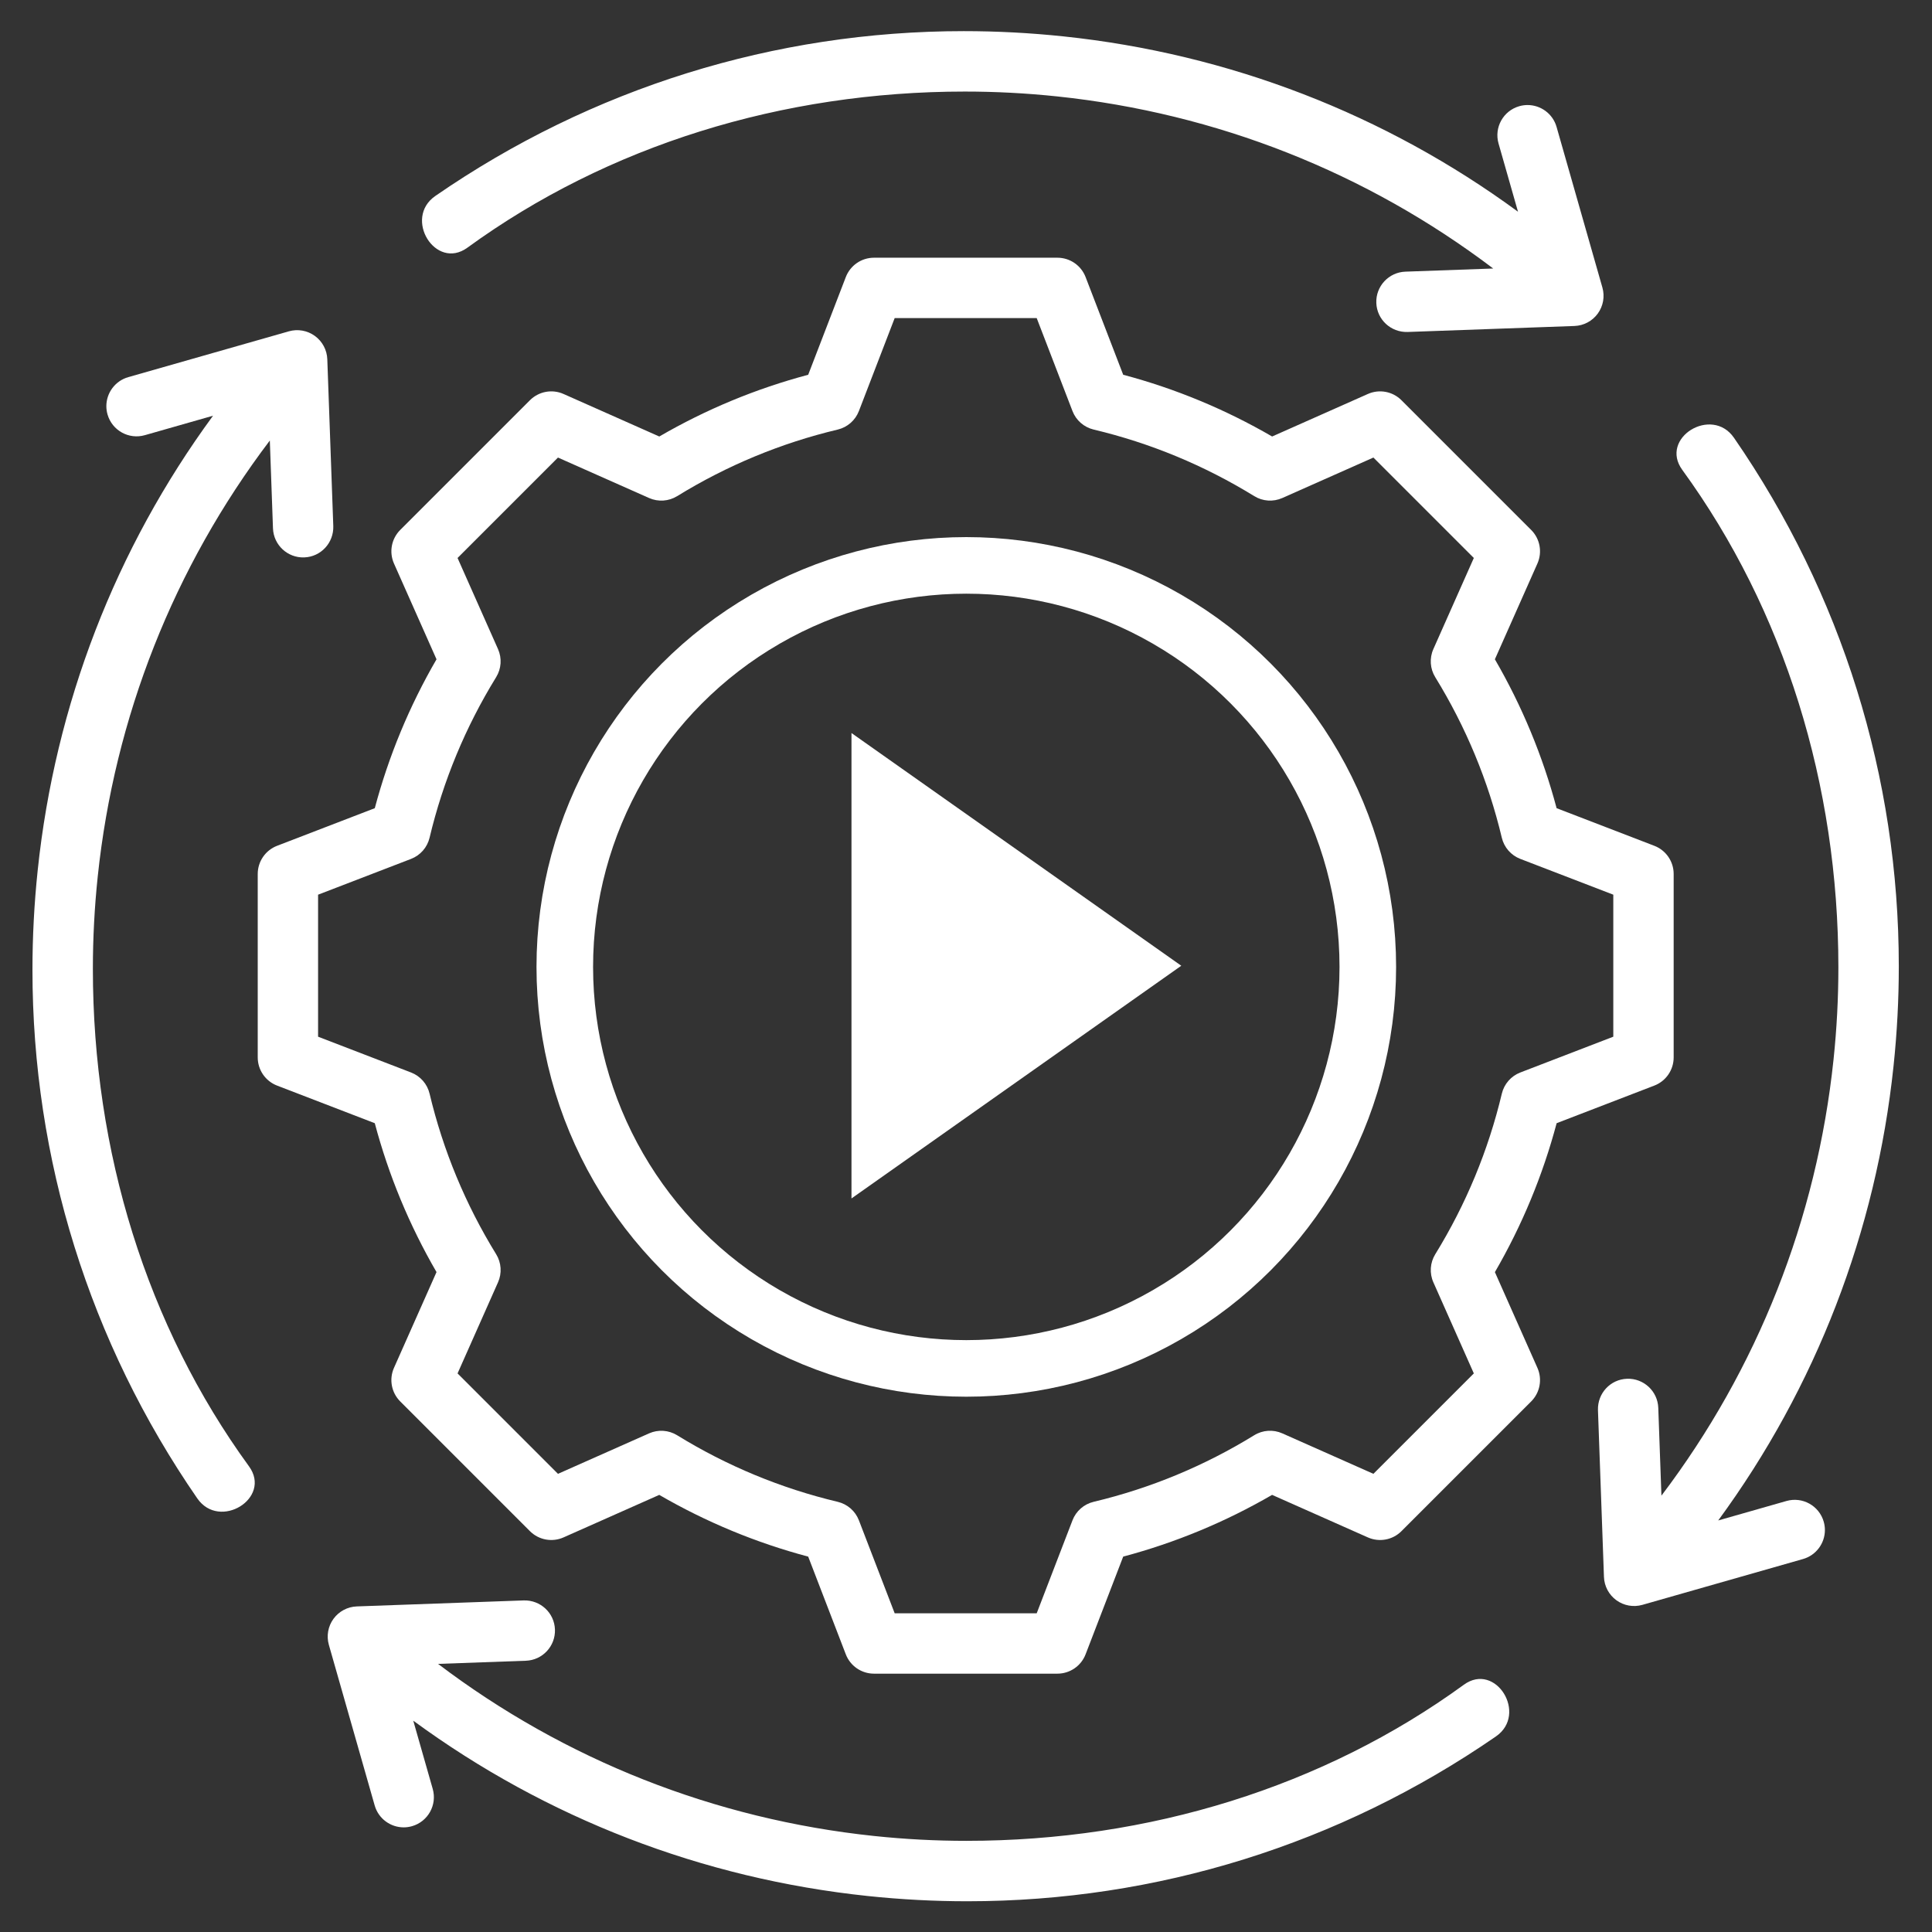
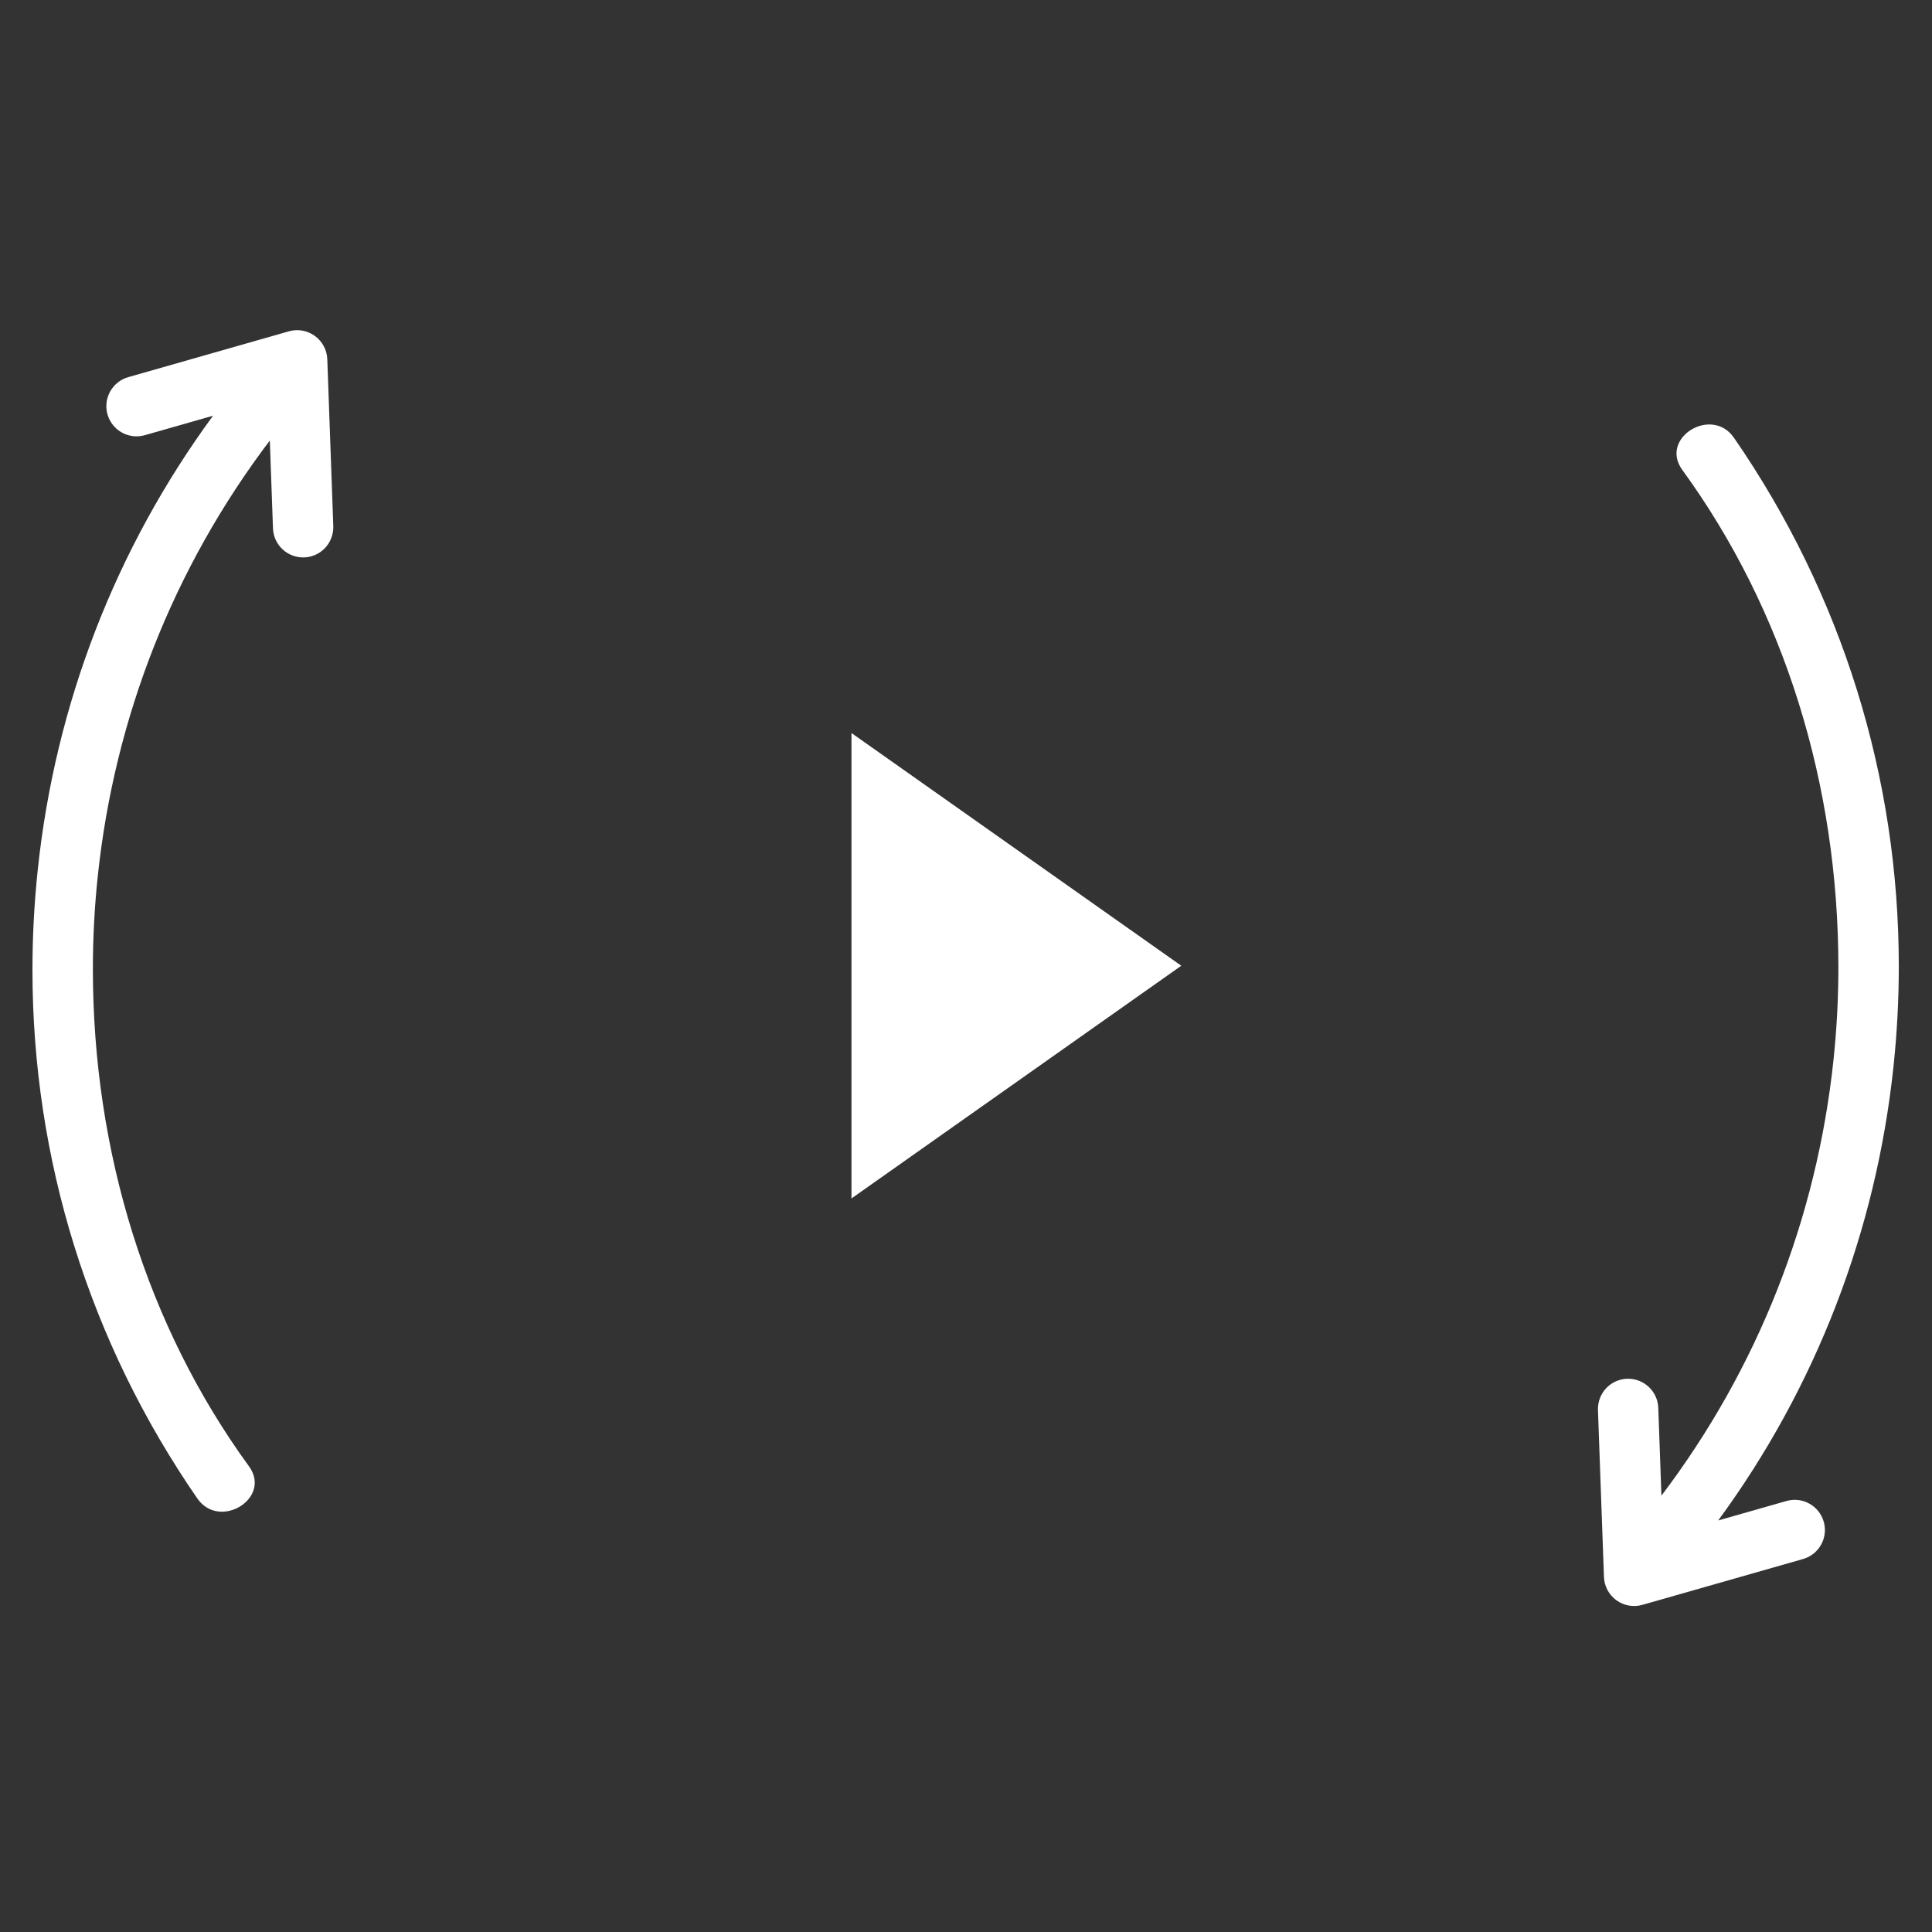
<svg xmlns="http://www.w3.org/2000/svg" fill="#fff" width="100%" height="100%" viewBox="0 0 2134 2134" version="1.1" xml:space="preserve" style="fill-rule:evenodd;clip-rule:evenodd;stroke-linecap:round;stroke-linejoin:round;stroke-miterlimit:1.5;">
  <rect x="0" y="0" width="2134" height="2134" fill="#333333" stroke="none" />
-   <path d="M413.975,1240.64l-107.942,-41.554c-12.866,-4.95 -21.358,-17.317 -21.358,-31.109l0,-202.633c0,-13.792 8.492,-26.154 21.358,-31.109l107.942,-41.549c15.321,-57.596 38.196,-112.776 68.179,-164.455l-46.979,-105.779c-5.596,-12.6 -2.858,-27.35 6.892,-37.1l143.291,-143.287c9.755,-9.75 24.496,-12.496 37.1,-6.892l105.767,46.971c51.675,-29.992 106.854,-52.867 164.471,-68.188l41.546,-107.929c4.95,-12.871 17.316,-21.358 31.108,-21.358l202.638,-0c13.791,-0 26.154,8.491 31.108,21.358l41.537,107.913c57.646,15.329 112.842,38.212 164.505,68.196l105.745,-46.963c12.605,-5.604 27.346,-2.858 37.1,6.892l143.284,143.291c9.75,9.75 12.487,24.496 6.891,37.1l-46.979,105.779c29.988,51.68 52.863,106.855 68.179,164.451l107.942,41.55c12.867,4.954 21.358,17.316 21.358,31.108l0,202.633c0,13.792 -8.491,26.154 -21.358,31.109l-107.908,41.541c-15.329,57.638 -38.204,112.825 -68.196,164.5l46.962,105.742c5.596,12.6 2.859,27.346 -6.891,37.1l-143.292,143.287c-9.758,9.755 -24.504,12.488 -37.1,6.892l-105.779,-46.979c-51.679,29.983 -106.858,52.862 -164.454,68.179l-41.554,107.942c-4.95,12.866 -17.317,21.358 -31.109,21.358l-202.637,0c-13.792,0 -26.154,-8.492 -31.109,-21.362l-41.533,-107.905c-57.638,-15.329 -112.829,-38.204 -164.508,-68.195l-105.742,46.962c-12.604,5.592 -27.346,2.858 -37.1,-6.896l-143.283,-143.291c-9.75,-9.75 -12.488,-24.496 -6.892,-37.096l46.979,-105.779c-29.983,-51.671 -52.858,-106.846 -68.179,-164.446Zm-62.633,-95.546l102.704,39.533c10.258,3.946 17.908,12.7 20.45,23.388c14.912,62.654 39.65,122.316 73.525,177.333c5.762,9.358 6.537,20.958 2.079,31.004l-44.704,100.659l110.912,110.92l100.621,-44.691c10.038,-4.45 21.642,-3.692 31.009,2.083c55.008,33.875 114.687,58.613 177.379,73.529c10.691,2.542 19.446,10.192 23.391,20.454l39.517,102.675l156.863,0l39.533,-102.704c3.946,-10.258 12.7,-17.908 23.387,-20.45c62.655,-14.912 122.313,-39.65 177.334,-73.525c9.358,-5.766 20.966,-6.541 31.004,-2.079l100.658,44.704l110.921,-110.916l-44.692,-100.621c-4.458,-10.046 -3.683,-21.646 2.084,-31.009c33.875,-55.004 58.612,-114.679 73.529,-177.371c2.542,-10.691 10.192,-19.445 20.45,-23.391l102.679,-39.525l0,-156.858l-102.704,-39.534c-10.258,-3.946 -17.908,-12.7 -20.45,-23.391c-14.908,-62.65 -39.646,-122.313 -73.525,-177.33c-5.763,-9.362 -6.538,-20.958 -2.079,-31.004l44.704,-100.658l-110.917,-110.925l-100.621,44.692c-10.037,4.466 -21.641,3.687 -31.008,-2.084c-54.987,-33.866 -114.671,-58.604 -177.379,-73.529c-10.688,-2.546 -19.442,-10.196 -23.388,-20.454l-39.521,-102.679l-156.858,-0l-39.529,102.691c-3.946,10.259 -12.7,17.909 -23.392,20.455c-62.666,14.912 -122.333,39.65 -177.341,73.525c-9.367,5.766 -20.971,6.537 -31.009,2.083l-100.646,-44.7l-110.92,110.921l44.704,100.658c4.458,10.046 3.683,21.646 -2.079,31.004c-33.875,55.021 -58.609,114.684 -73.525,177.334c-2.542,10.691 -10.192,19.445 -20.45,23.391l-102.705,39.534l0,156.858l0.005,-0Z" style="fill-rule:nonzero;" />
  <path d="M940.511,1323.75l0,-514.075l364.278,257.037l-364.278,257.038Z" />
-   <path d="M480.849,216.455c-35.613,24.582 0.233,82.723 35.434,57.106c154.93,-112.747 347.687,-172.447 549.507,-172.426c33.65,0 67.716,1.763 101.912,5.363c176.138,18.541 341.663,84.041 481.621,190.091l-96.996,3.479c-18.396,0.663 -32.775,16.113 -32.116,34.509c0.658,18.396 16.029,32.658 34.508,32.116l184.354,-6.62c10.242,-0.371 19.742,-5.43 25.771,-13.717c6.021,-8.288 7.9,-18.888 5.092,-28.738l-50.609,-177.391c-4.179,-14.65 -17.529,-24.2 -32.037,-24.2c-3.029,-0 -6.109,0.416 -9.159,1.287c-17.704,5.054 -27.962,23.5 -22.912,41.2l21.5,75.35c-146.883,-107.754 -319.108,-174.408 -502.029,-193.662c-36.859,-3.879 -73.575,-5.804 -110.125,-5.8c-209.028,0.007 -411.108,62.912 -583.716,182.053Z" style="fill-rule:nonzero;" />
  <path d="M217.908,1655.05c24.581,35.613 82.723,-0.233 57.105,-35.435c-112.747,-154.929 -172.446,-347.686 -172.426,-549.506c0,-33.65 1.763,-67.717 5.363,-101.913c18.542,-176.137 84.042,-341.662 190.092,-481.62l3.479,96.995c0.662,18.396 16.112,32.775 34.508,32.117c18.396,-0.658 32.658,-16.029 32.117,-34.508l-6.621,-184.354c-0.371,-10.242 -5.429,-19.742 -13.717,-25.771c-8.287,-6.021 -18.887,-7.9 -28.737,-5.092l-177.392,50.608c-14.65,4.18 -24.2,17.53 -24.2,32.038c0,3.029 0.417,6.108 1.288,9.158c5.054,17.704 23.5,27.963 41.2,22.913l75.35,-21.5c-107.755,146.883 -174.409,319.108 -193.663,502.029c-3.879,36.858 -5.804,73.575 -5.8,110.125c0.007,209.028 62.912,411.108 182.054,583.716Z" style="fill-rule:nonzero;" />
-   <path d="M1652.33,1917.99c35.613,-24.582 -0.232,-82.723 -35.434,-57.105c-154.93,112.747 -347.687,172.446 -549.506,172.425c-33.65,0 -67.717,-1.762 -101.913,-5.362c-176.137,-18.542 -341.662,-84.042 -481.621,-190.092l96.996,-3.479c18.396,-0.662 32.775,-16.112 32.117,-34.508c-0.658,-18.396 -16.029,-32.659 -34.508,-32.117l-184.355,6.621c-10.241,0.371 -19.741,5.429 -25.77,13.717c-6.021,8.287 -7.9,18.887 -5.092,28.737l50.608,177.392c4.179,14.65 17.529,24.2 32.038,24.2c3.029,-0 6.108,-0.417 9.158,-1.288c17.704,-5.054 27.963,-23.5 22.913,-41.2l-21.5,-75.35c146.883,107.754 319.108,174.409 502.029,193.663c36.858,3.879 73.575,5.804 110.125,5.8c209.027,-0.008 411.107,-62.912 583.715,-182.054Z" style="fill-rule:nonzero;" />
  <path d="M1915.27,483.563c-24.582,-35.613 -82.723,0.233 -57.106,35.435c112.748,154.929 172.447,347.687 172.426,549.506c0,33.65 -1.762,67.717 -5.362,101.913c-18.542,176.137 -84.042,341.662 -190.092,481.62l-3.479,-96.995c-0.663,-18.396 -16.113,-32.775 -34.509,-32.117c-18.395,0.658 -32.658,16.029 -32.116,34.508l6.621,184.354c0.37,10.242 5.429,19.742 13.716,25.771c8.288,6.021 18.888,7.9 28.738,5.092l177.391,-50.608c14.65,-4.18 24.2,-17.53 24.2,-32.038c0,-3.029 -0.416,-6.108 -1.287,-9.158c-5.054,-17.704 -23.5,-27.963 -41.2,-22.913l-75.35,21.5c107.754,-146.883 174.408,-319.108 193.662,-502.029c3.88,-36.858 5.805,-73.575 5.8,-110.125c-0.007,-209.028 -62.912,-411.108 -182.053,-583.716Z" style="fill-rule:nonzero;" fill="#fff" />
-   <circle cx="1067.33" cy="1068" r="443.492" style="fill:none;stroke:#fff;stroke-width:62.5px;" />
</svg>